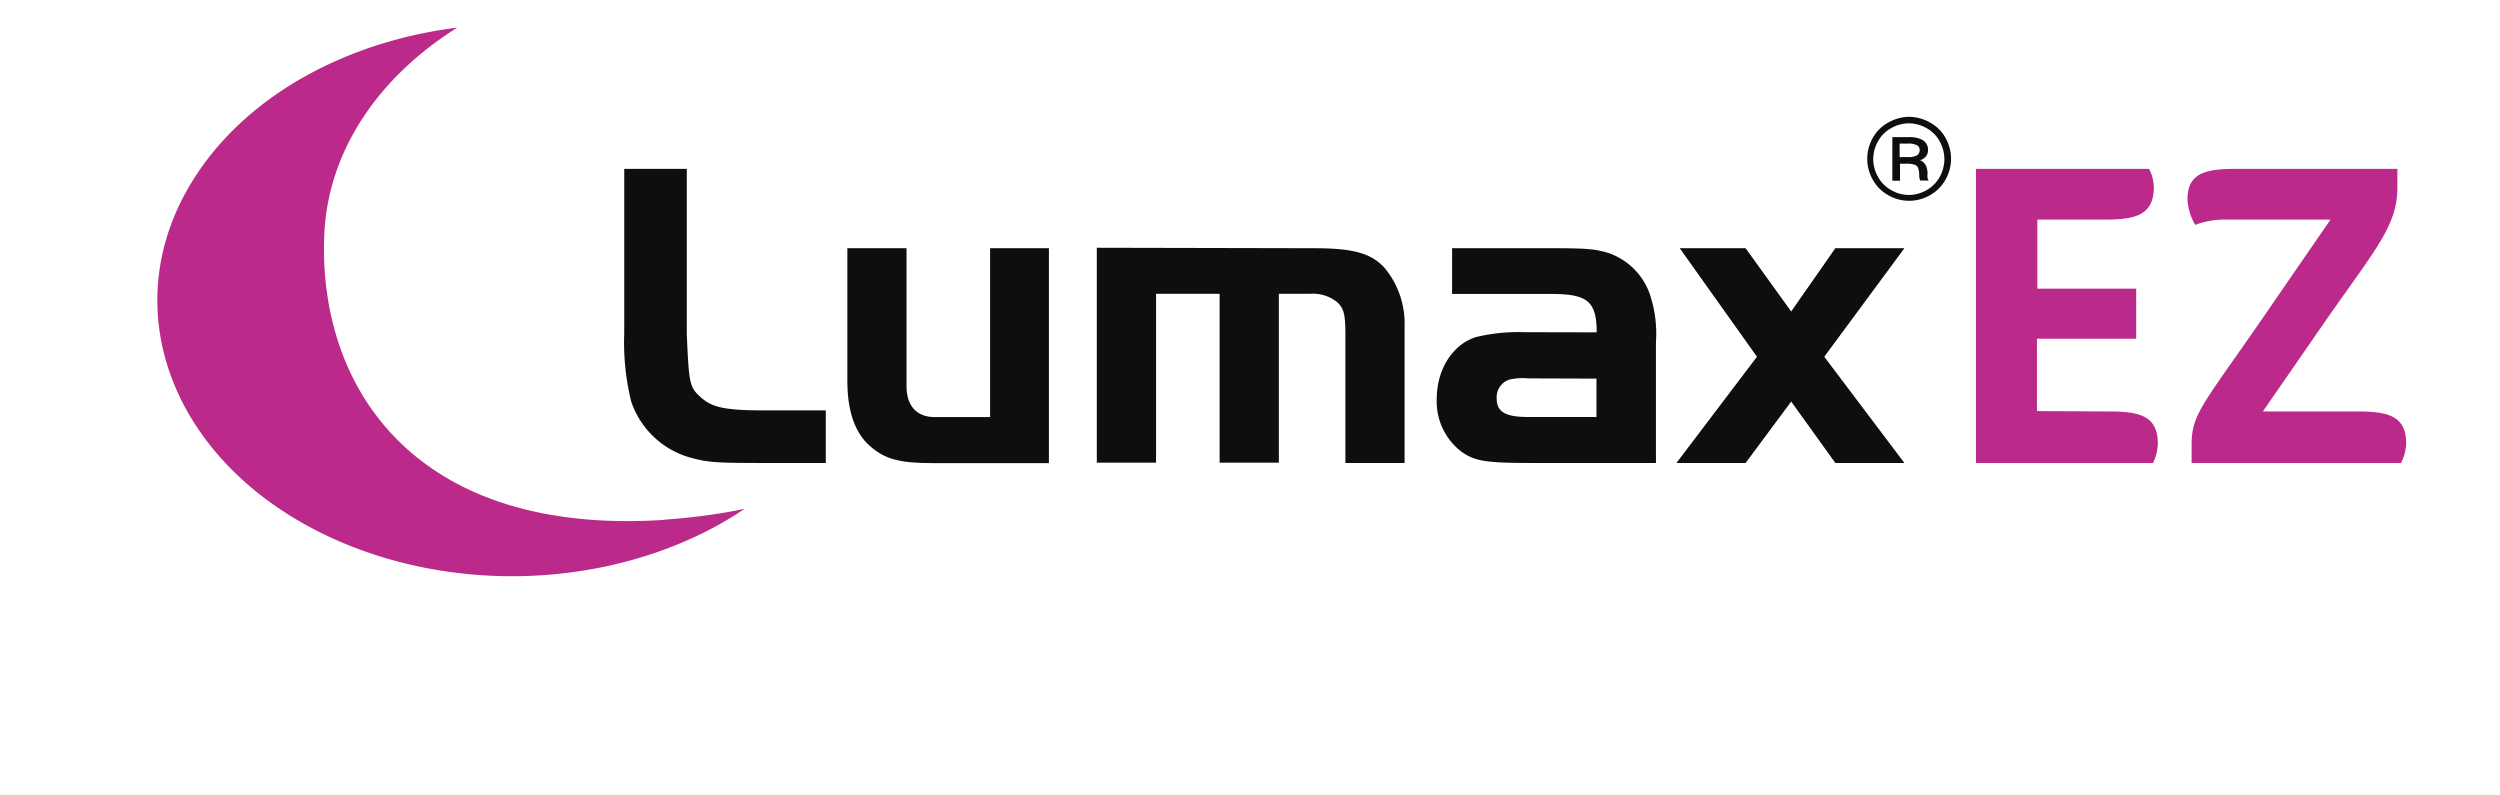
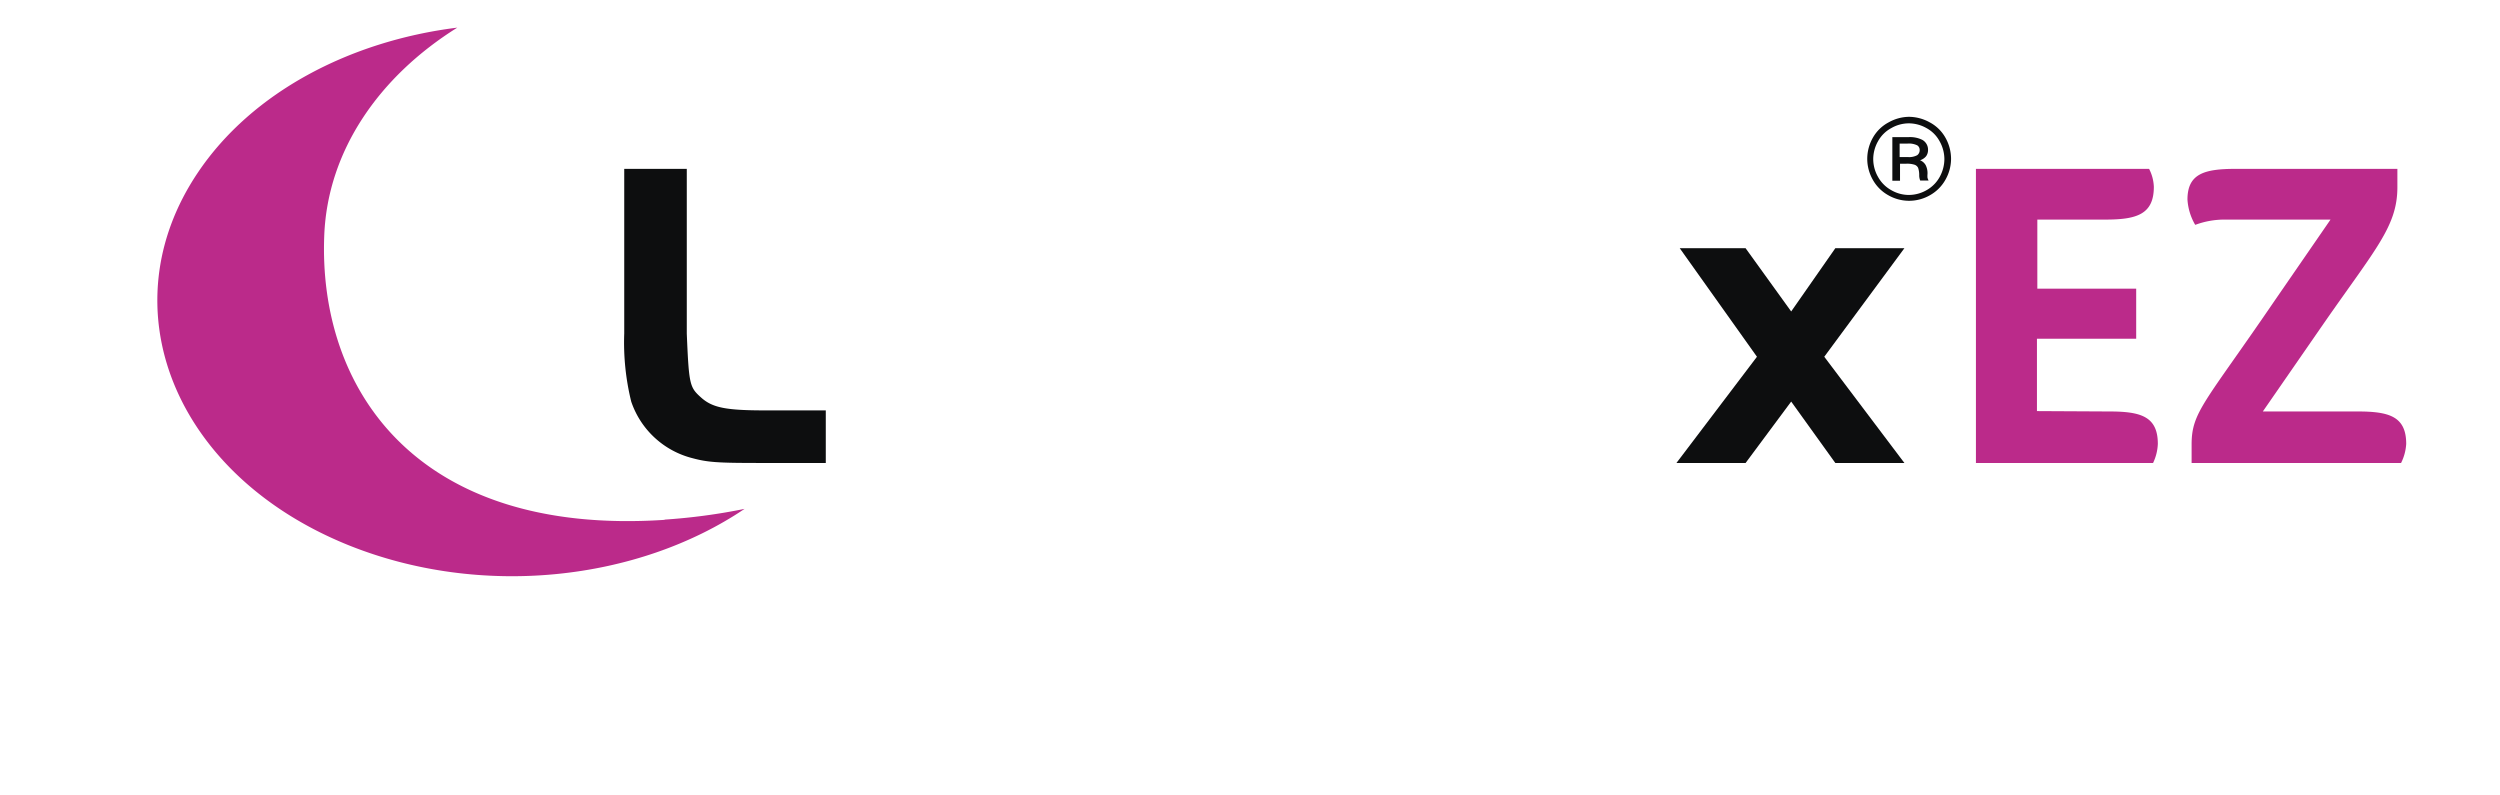
<svg xmlns="http://www.w3.org/2000/svg" id="Lumax_EZ" data-name="Lumax EZ" viewBox="0 0 325.72 103.55">
  <defs>
    <style>.cls-1{fill:none;}.cls-2{fill:#0d0e0f;}.cls-3{clip-path:url(#clip-path);}.cls-4{fill:#bb2a8a;}</style>
    <clipPath id="clip-path">
      <rect class="cls-1" x="20.5" y="3.63" width="293" height="71.5" />
    </clipPath>
  </defs>
  <title>LumaxEZArtboard 2</title>
  <path class="cls-2" d="M89.48,22V43.46c.28,6.71.38,7,1.86,8.33s3.22,1.68,8.39,1.68h7.86v6.85H98.87c-5.37,0-6.66-.09-8.63-.62a11.37,11.37,0,0,1-8-7.38,32.22,32.22,0,0,1-.91-8.86V22Z" />
-   <path class="cls-2" d="M129,32.34h7.66v28H121.61c-4.5,0-6.32-.52-8.29-2.25s-2.92-4.6-2.92-8.48V32.34h7.71v18c0,2.54,1.34,4,3.64,4H129v-22Z" />
-   <path class="cls-2" d="M171.18,32.34c5.08,0,7.47.63,9.24,2.59A11.35,11.35,0,0,1,183,42.5V60.32h-7.71V43.7c0-2.73-.19-3.5-1.05-4.31a5,5,0,0,0-3.55-1.11h-4.07v22h-7.72v-22h-8.28v22h-7.72v-28Z" />
-   <path class="cls-2" d="M199.12,49.3a7.79,7.79,0,0,0-2.44.15A2.4,2.4,0,0,0,195,51.89c0,1.77,1.1,2.44,4.12,2.44H208v-5Zm8.91-6c0-4-1.19-5-5.84-5h-13V32.34h13c4.65,0,5.7.1,7.52.67a8.74,8.74,0,0,1,5.41,5.85,16,16,0,0,1,.63,5.7V60.32h-16.2c-6,0-7.42-.24-9.15-1.48A8.21,8.21,0,0,1,187.19,52c0-3.88,2.06-7.13,5.13-8.09a23.93,23.93,0,0,1,6.32-.63Z" />
  <polygon class="cls-2" points="218.85 32.34 227.43 32.34 233.37 40.58 239.12 32.34 248.12 32.34 237.68 46.48 248.12 60.32 239.12 60.32 233.37 52.32 227.43 60.32 218.42 60.32 228.91 46.48 218.85 32.34 218.85 32.34" />
  <g class="cls-3">
    <path class="cls-2" d="M247.54,20.46h1a2.22,2.22,0,0,0,1.25-.24.81.81,0,0,0,.32-.66.7.7,0,0,0-.31-.62,2.45,2.45,0,0,0-1.3-.23h-1v1.75Zm-1-2.59h2.08a3.59,3.59,0,0,1,1.83.35,1.46,1.46,0,0,1,.75,1.31,1.38,1.38,0,0,1-.24.81,1.67,1.67,0,0,1-.8.54,1.47,1.47,0,0,1,.73.63,2.32,2.32,0,0,1,.24,1.17,2.7,2.7,0,0,0,0,.49,2.26,2.26,0,0,0,.14.35h-1.09a1.83,1.83,0,0,1-.13-.65,3,3,0,0,0-.14-1,.83.83,0,0,0-.44-.4,3.22,3.22,0,0,0-1.12-.14h-.8v2.22h-1V17.87Zm2.14-1.8a4.59,4.59,0,0,0-2.25.61,4.29,4.29,0,0,0-1.75,1.73,4.76,4.76,0,0,0-.62,2.33,4.7,4.7,0,0,0,.62,2.3,4.4,4.4,0,0,0,1.72,1.73,4.58,4.58,0,0,0,2.3.63,4.67,4.67,0,0,0,2.3-.62,4.4,4.4,0,0,0,1.72-1.73,4.87,4.87,0,0,0,.61-2.31,4.76,4.76,0,0,0-.62-2.33,4.24,4.24,0,0,0-1.73-1.73,4.69,4.69,0,0,0-2.3-.61Zm0-.85a5.64,5.64,0,0,1,2.72.71,5.06,5.06,0,0,1,2.06,2,5.61,5.61,0,0,1,.74,2.77,5.55,5.55,0,0,1-.74,2.73,5.24,5.24,0,0,1-2,2,5.45,5.45,0,0,1-5.45,0,5.2,5.2,0,0,1-2-2,5.54,5.54,0,0,1-.73-2.73,5.61,5.61,0,0,1,.74-2.77,5.08,5.08,0,0,1,2.07-2,5.5,5.5,0,0,1,2.66-.71Z" />
    <path class="cls-4" d="M86.59,67.73C54,69.88,41.42,50.45,42.25,30.6c.46-11,7.16-20.64,17.33-27C45.61,5.34,32.82,12,25.77,22.5,13.94,40.1,22.7,61.83,45.33,71c17.32,7,37.75,4.69,51.68-4.7a77.82,77.82,0,0,1-10.42,1.4Z" />
  </g>
  <path class="cls-4" d="M274.82,53.61c4.07,0,6.32.63,6.32,4.22a6.33,6.33,0,0,1-.62,2.49H257.44V22H280a5.53,5.53,0,0,1,.62,2.34c0,3.6-2.25,4.27-6.32,4.27h-8.86v9h12.88v6.52H265.39v9.43Z" />
  <path class="cls-4" d="M312.35,22v2.39c0,5.08-2.82,8-9.58,17.73l-7.95,11.49h12.36c4.07,0,6.32.63,6.32,4.22a6.33,6.33,0,0,1-.67,2.49H285.54v-2.4c0-4.26,1.72-5.41,10.87-18.82l7.23-10.49h-13.8a10.86,10.86,0,0,0-3.78.67H286A7.44,7.44,0,0,1,285,26c0-3.4,2.25-4,6.32-4Z" />
</svg>